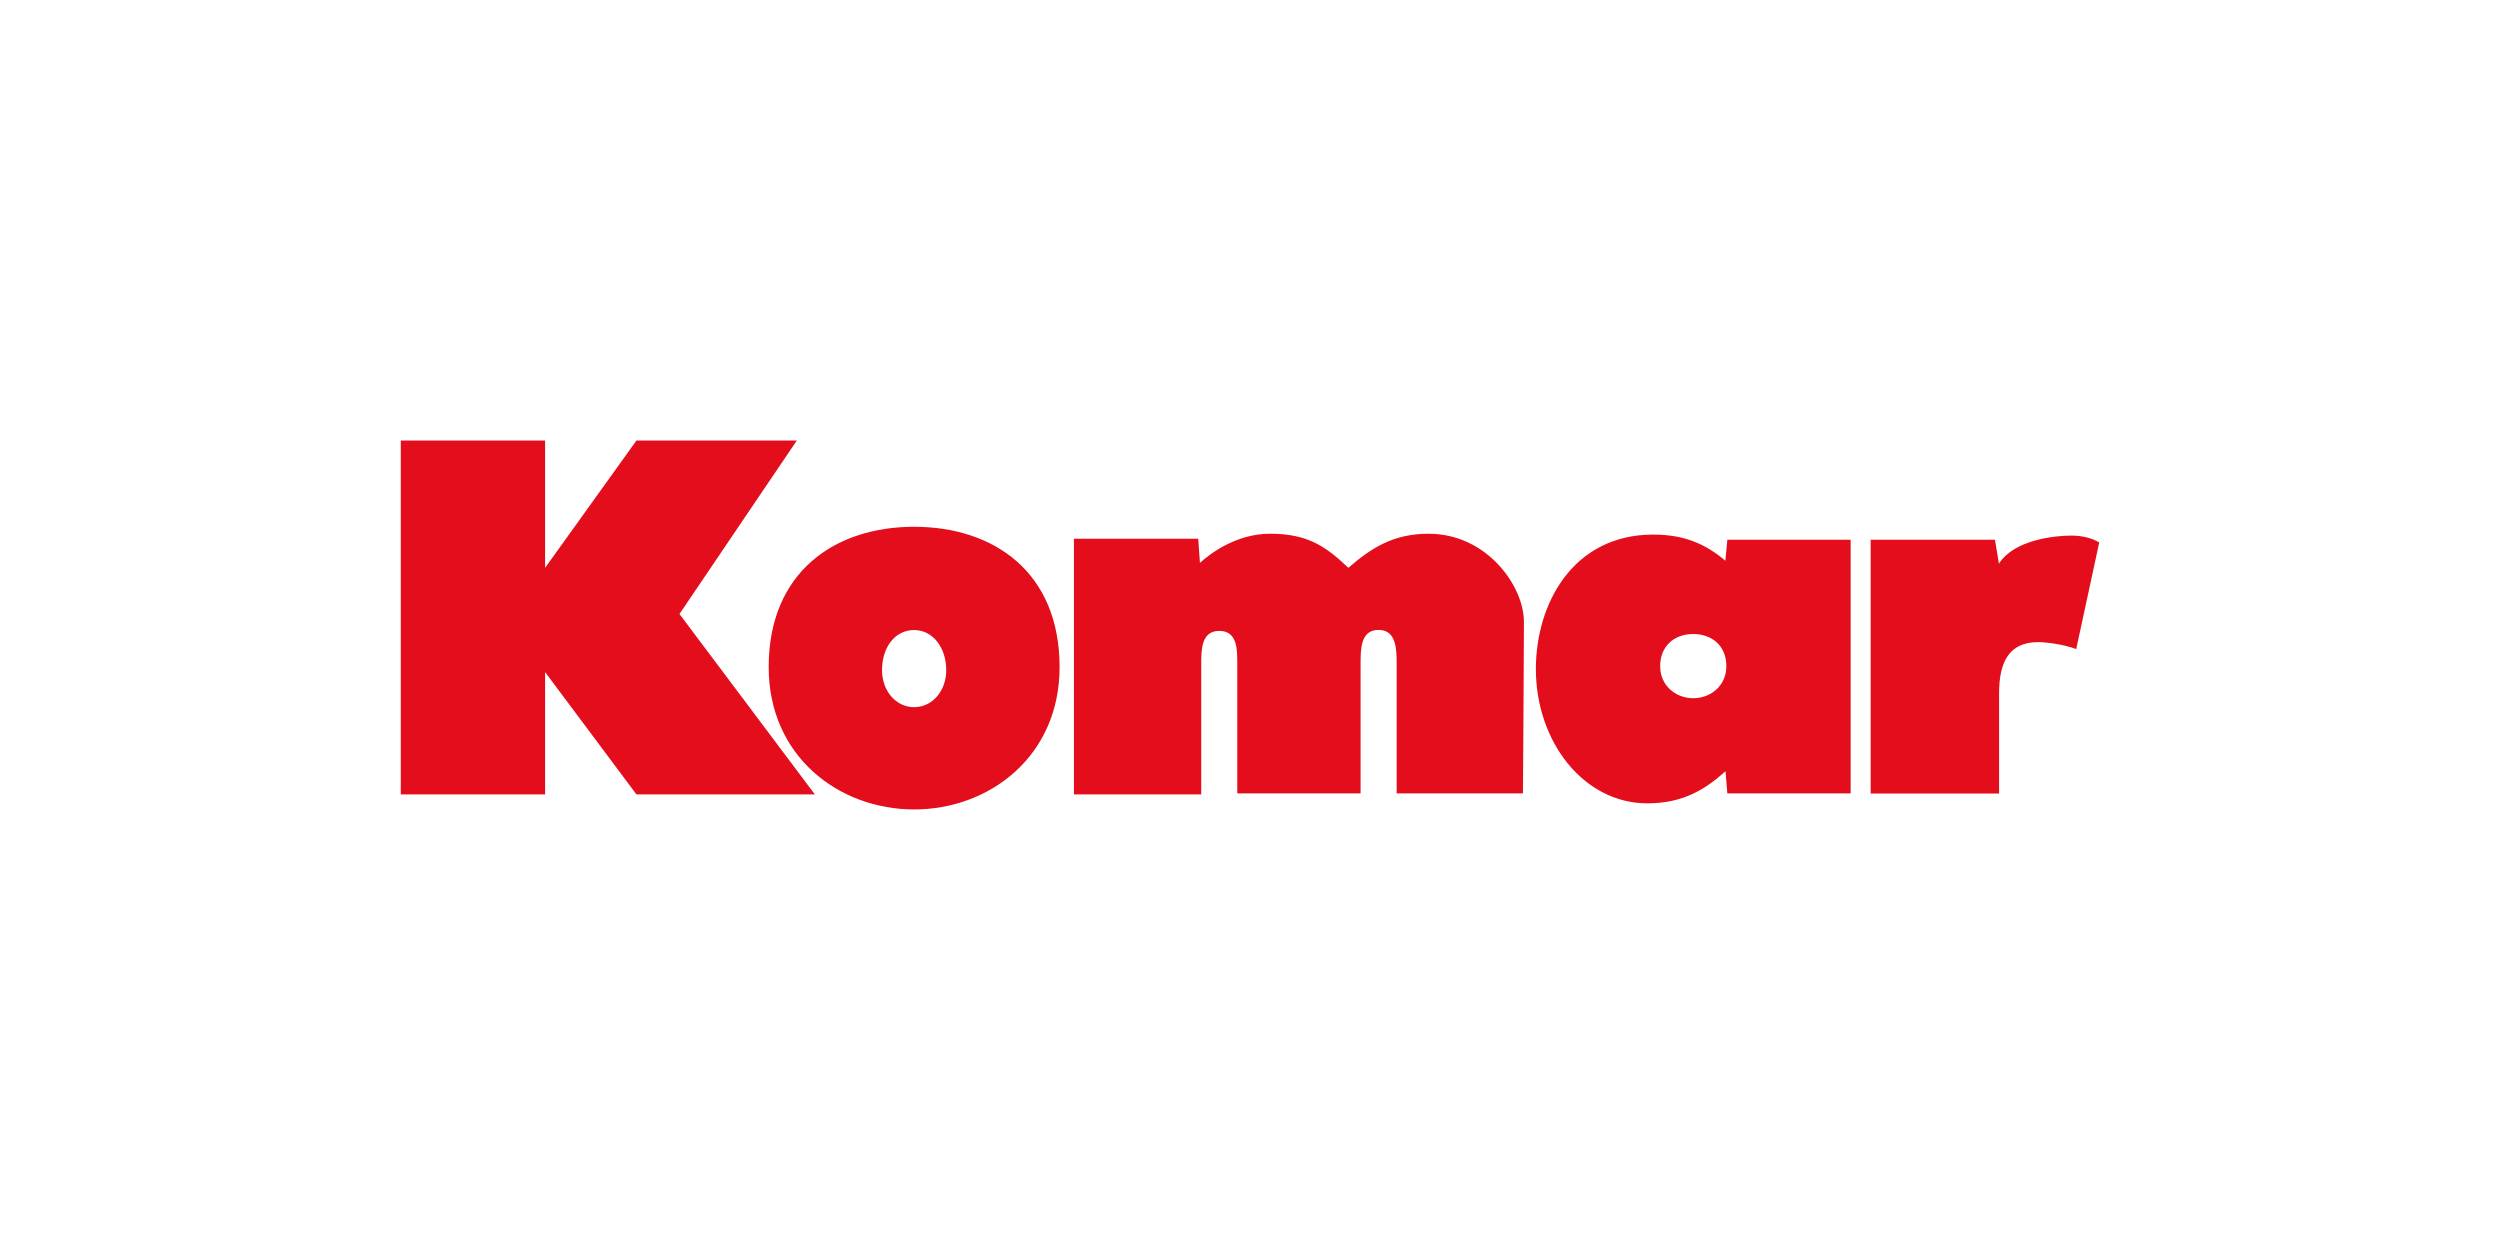
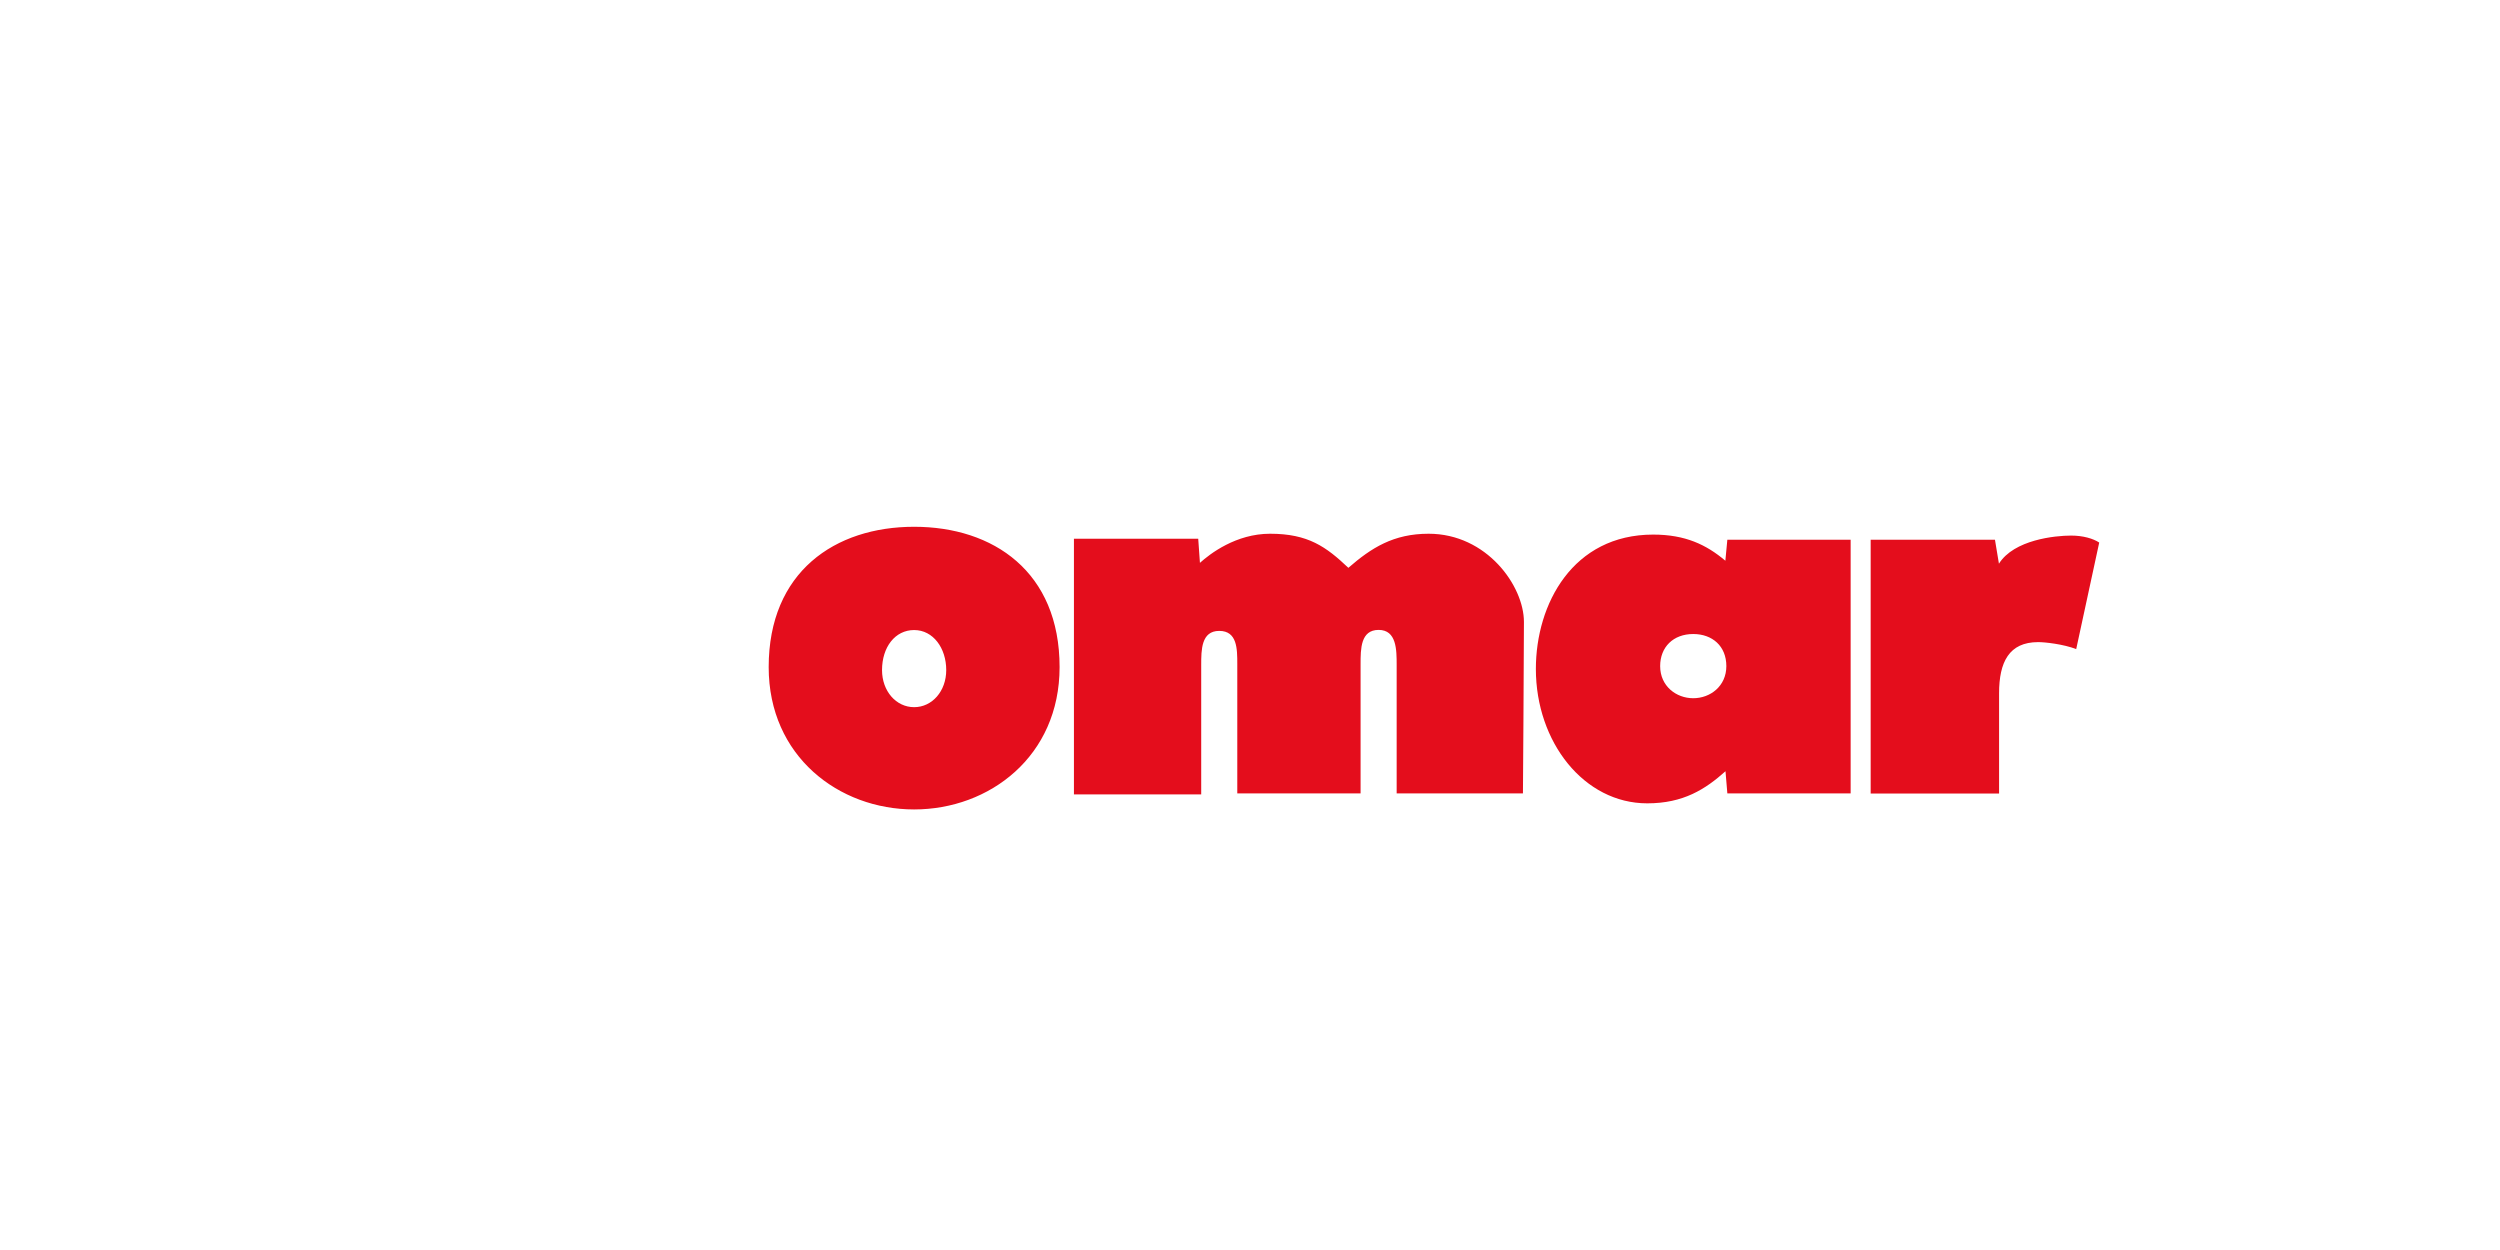
<svg xmlns="http://www.w3.org/2000/svg" width="176" height="88" viewBox="0 0 176 88" fill="none">
-   <path d="M28.215 31.015H38.375V39.975L44.805 31.015H56.095L47.835 43.225L57.365 55.925H44.805L38.375 47.315V55.925H28.215V31.015Z" fill="#E40D1C" />
  <path d="M64.355 37.085C58.775 37.085 54.115 40.265 54.115 46.965C54.115 53.245 59.055 56.985 64.355 56.985C69.655 56.985 74.595 53.245 74.595 46.965C74.595 40.255 69.935 37.085 64.355 37.085ZM64.355 44.355C65.695 44.355 66.615 45.625 66.615 47.175C66.615 48.655 65.625 49.785 64.355 49.785C63.085 49.785 62.095 48.655 62.095 47.175C62.095 45.555 63.015 44.355 64.355 44.355ZM84.475 39.625C85.185 38.985 87.015 37.575 89.415 37.575C92.095 37.575 93.365 38.495 94.925 39.975C96.545 38.565 98.105 37.575 100.575 37.575C104.665 37.575 107.285 41.245 107.285 43.785C107.285 46.325 107.215 55.855 107.215 55.855H98.325V46.815C98.325 45.755 98.325 44.345 97.055 44.345C95.785 44.345 95.785 45.685 95.785 46.745V55.855H87.105V46.745C87.105 45.685 87.105 44.415 85.835 44.415C84.565 44.415 84.565 45.755 84.565 46.815V55.925H75.605V37.925H84.355L84.475 39.625ZM121.605 55.855H130.285V37.995H121.605L121.465 39.475C120.125 38.345 118.645 37.635 116.385 37.635C110.735 37.635 108.125 42.505 108.125 47.095C108.125 52.245 111.515 56.555 115.965 56.555C118.505 56.555 120.055 55.565 121.475 54.295L121.605 55.855ZM116.875 46.895C116.875 45.555 117.795 44.635 119.205 44.635C120.545 44.635 121.535 45.485 121.535 46.895C121.535 48.305 120.405 49.155 119.205 49.155C118.005 49.155 116.875 48.305 116.875 46.895ZM146.165 45.695C145.245 45.345 143.975 45.205 143.485 45.205C141.435 45.205 140.735 46.615 140.735 48.805V55.865H131.695V37.995H140.445L140.725 39.685C141.785 37.995 144.675 37.705 145.805 37.705C146.655 37.705 147.355 37.915 147.785 38.195L146.165 45.695Z" fill="#E40D1C" />
</svg>